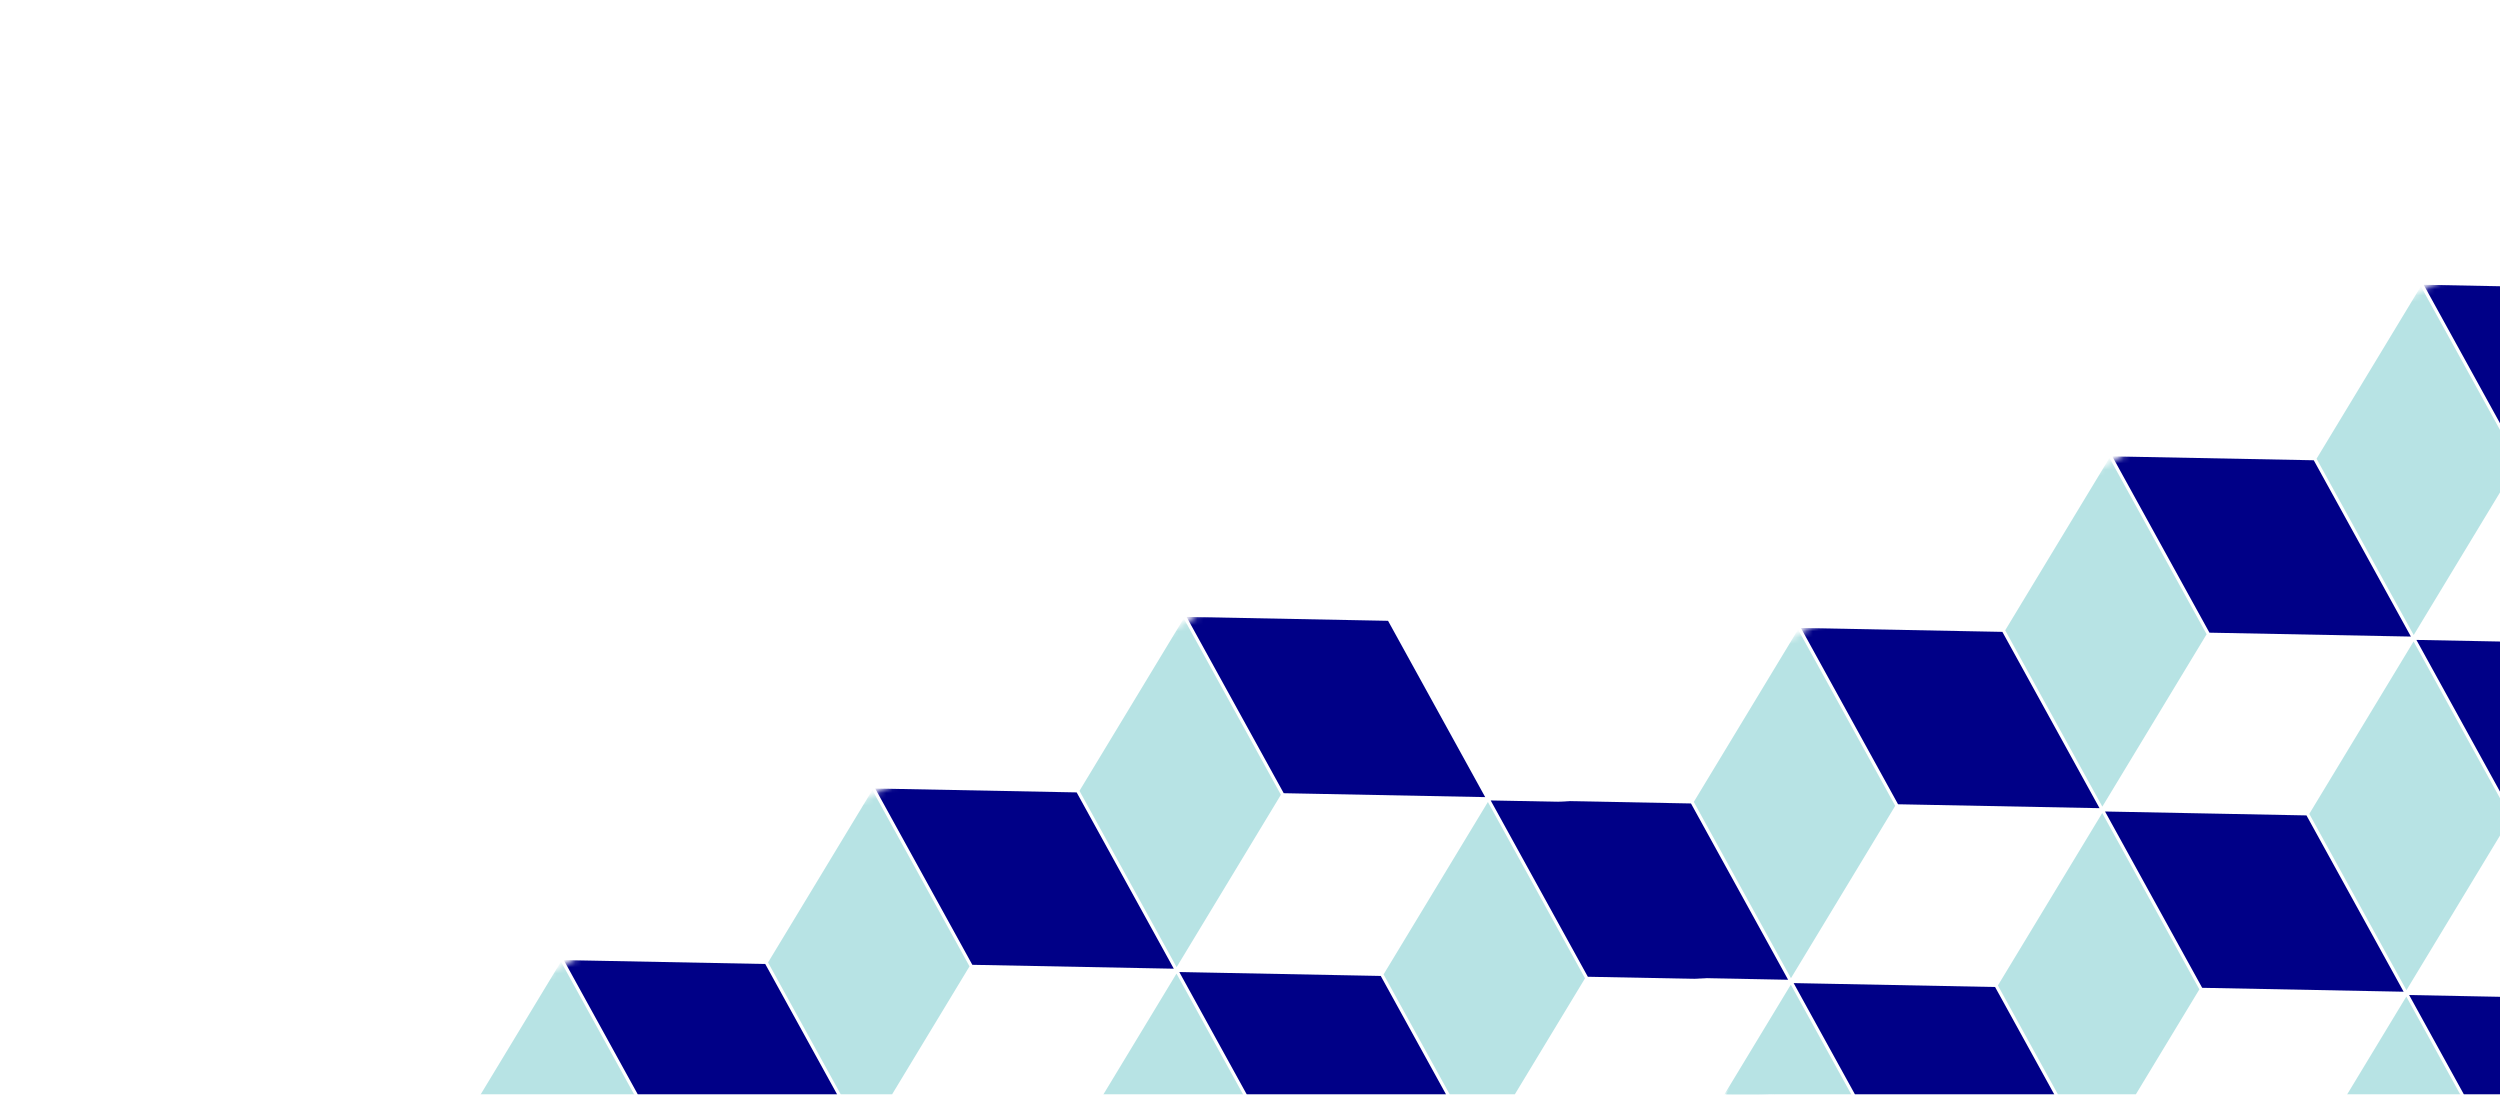
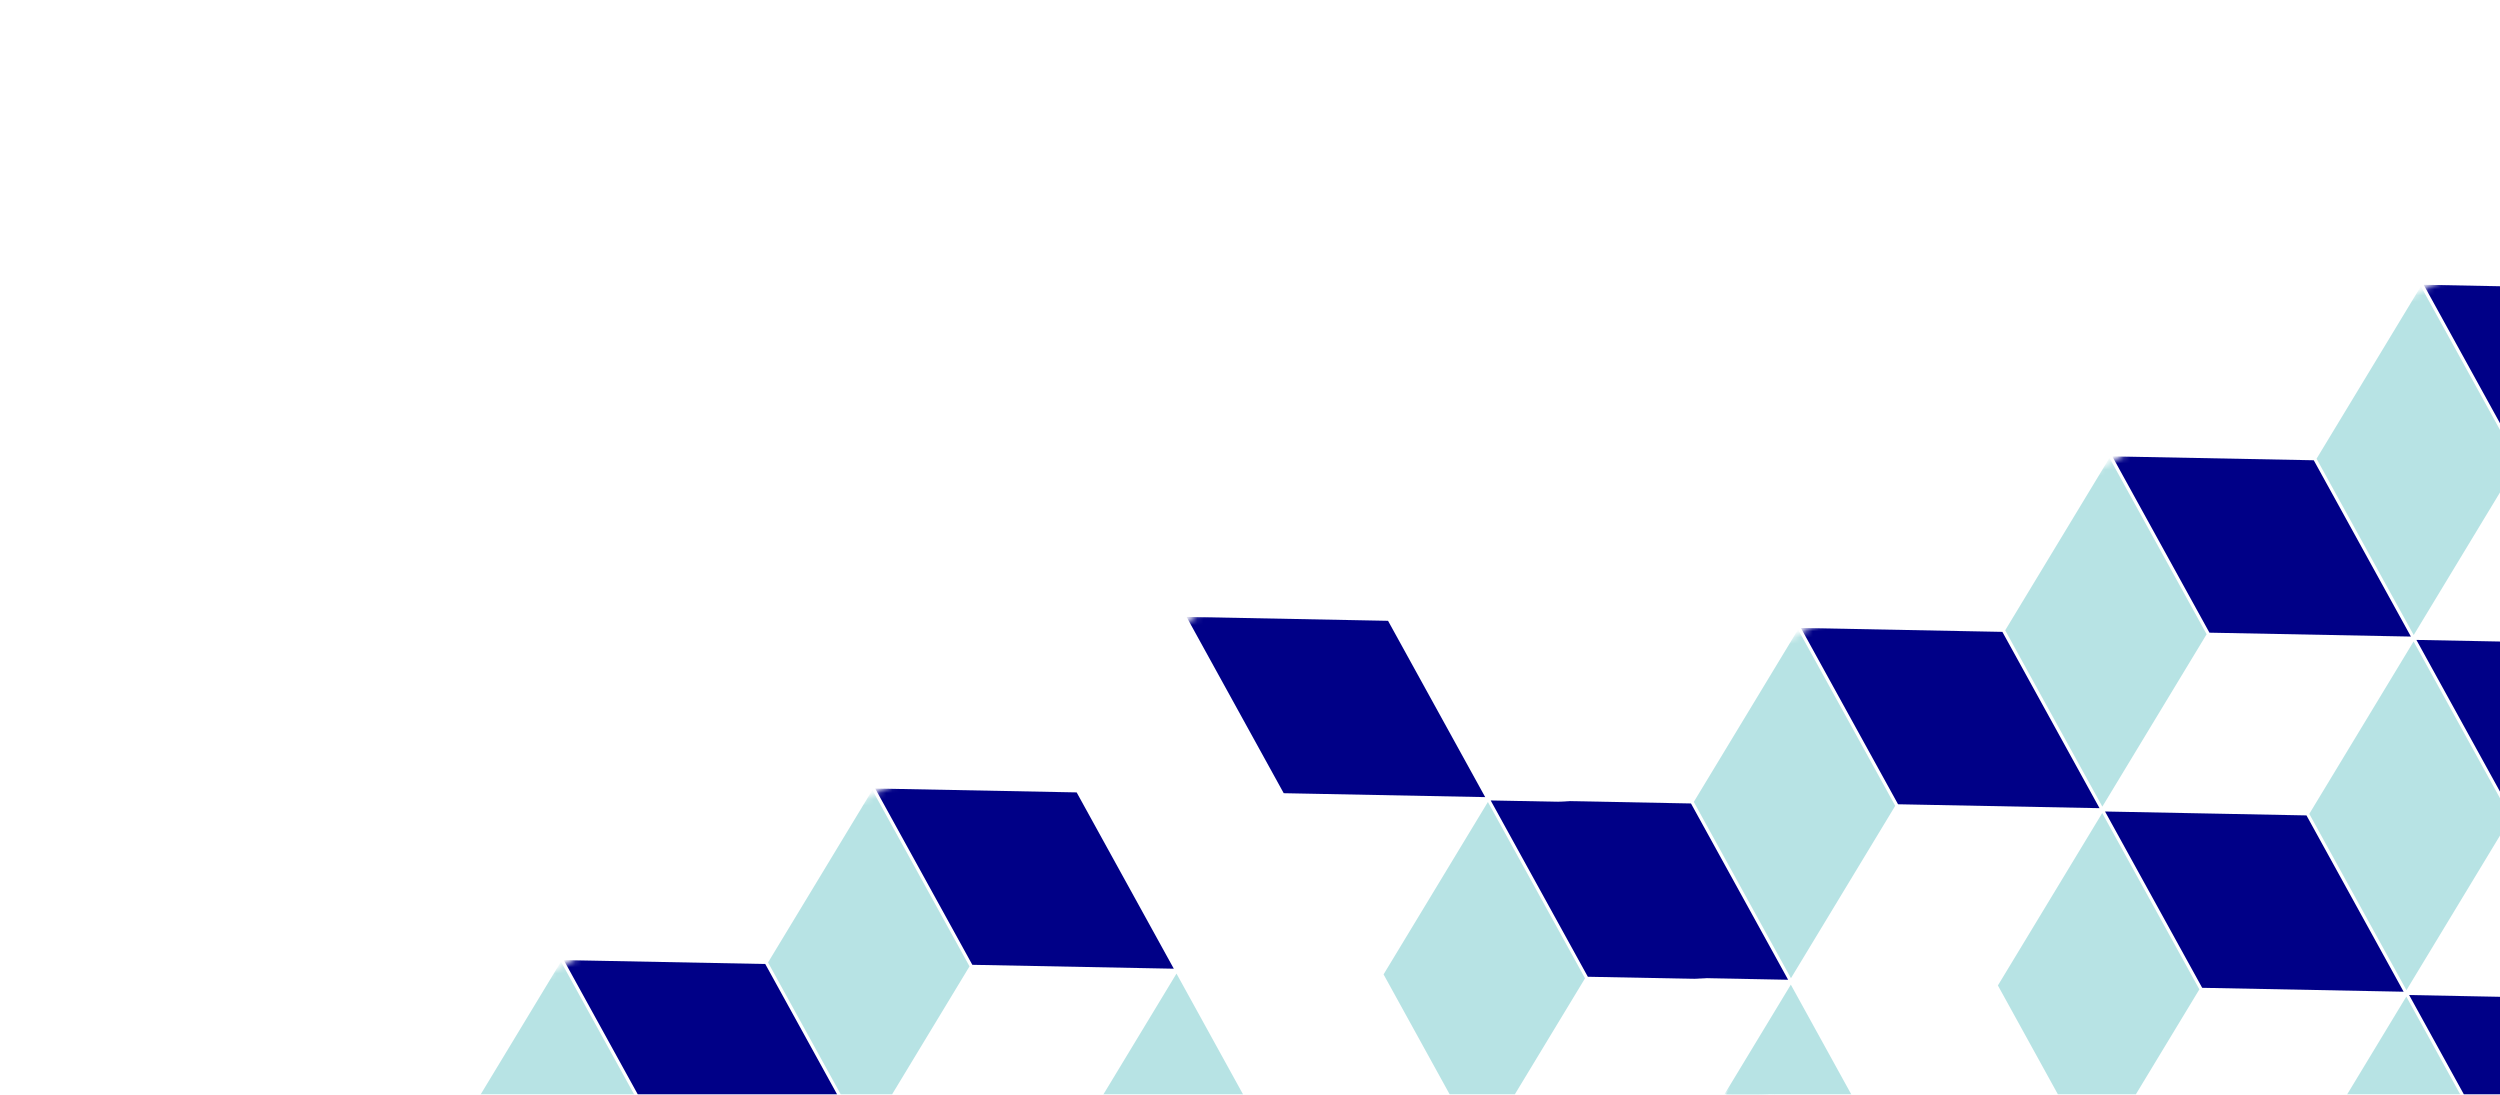
<svg xmlns="http://www.w3.org/2000/svg" width="402" height="176" viewBox="0 0 402 176" fill="none">
  <mask id="mask0_4017_48656" style="mask-type:alpha" maskUnits="userSpaceOnUse" x="1" y="79" width="370" height="383">
    <rect x="372.095" y="336.26" width="262.601" height="294.432" rx="4" transform="rotate(151.142 372.095 336.26)" fill="#C4C4C4" />
  </mask>
  <g mask="url(#mask0_4017_48656)">
    <path d="M288.173 157.44L272.551 129.09L289.324 101.367L304.947 129.717L288.173 157.44Z" fill="#B7E3E4" />
    <path d="M289.774 101.119L305.822 101.428L322.17 101.746L337.793 130.097L305.396 129.469L289.774 101.119Z" fill="#000087" />
-     <path d="M289.341 100.335L273.718 71.984L282.183 57.997L290.492 44.261L306.114 72.612L289.341 100.335Z" fill="#B7E3E4" />
-     <path d="M288.892 100.583L256.495 99.955L240.873 71.605L273.269 72.233L288.892 100.583Z" fill="#000087" />
    <path d="M238.101 185.033L222.478 156.683L239.252 128.96L254.875 157.31L238.101 185.033Z" fill="#B7E3E4" />
    <path d="M239.701 128.712L255.749 129.022L272.098 129.34L287.72 157.69L255.324 157.063L239.701 128.712Z" fill="#000087" />
    <path d="M238.819 128.176L206.423 127.548L190.8 99.198L223.197 99.826L238.819 128.176Z" fill="#000087" />
    <path d="M188.029 212.626L172.406 184.276L189.18 156.553L204.802 184.903L188.029 212.626Z" fill="#B7E3E4" />
-     <path d="M189.632 156.303L205.677 156.614L222.025 156.932L237.648 185.283L205.255 184.653L189.632 156.303Z" fill="#000087" />
-     <path d="M189.2 155.519L173.578 127.169L182.039 113.183L190.348 99.448L205.97 127.798L189.2 155.519Z" fill="#B7E3E4" />
    <path d="M188.748 155.768L156.351 155.141L140.729 126.791L173.125 127.418L188.748 155.768Z" fill="#000087" />
    <path d="M139.557 183.898L155.605 184.208L171.953 184.526L187.576 212.876L155.18 212.249L139.557 183.898Z" fill="#000087" />
    <path d="M139.125 183.114L123.502 154.763L131.967 140.776L140.275 127.041L155.898 155.391L139.125 183.114Z" fill="#B7E3E4" />
    <path d="M138.675 183.361L106.279 182.734L90.656 154.384L123.053 155.011L138.675 183.361Z" fill="#000087" />
    <path d="M89.056 210.705L73.434 182.354L81.895 168.369L90.204 154.633L105.826 182.983L89.056 210.705Z" fill="#B7E3E4" />
    <path d="M88.604 210.954L56.207 210.327L40.584 181.977L72.981 182.604L88.604 210.954Z" fill="#000087" />
    <path d="M337.504 187.735L353.553 188.045L369.901 188.363L385.524 216.713L353.127 216.086L337.504 187.735Z" fill="#000087" />
    <path d="M337.075 186.955L321.452 158.605L329.915 144.614L338.224 130.878L353.848 159.232L337.075 186.955Z" fill="#B7E3E4" />
    <path d="M336.625 187.203L304.229 186.576L288.604 158.222L321.002 158.853L336.625 187.203Z" fill="#B7E3E4" />
    <path d="M287.003 214.548L271.38 186.198L279.843 172.207L288.151 158.471L303.776 186.825L287.003 214.548Z" fill="#B7E3E4" />
    <path d="M286.553 214.796L254.156 214.169L238.532 185.815L270.93 186.446L286.553 214.796Z" fill="#000087" />
  </g>
  <mask id="mask1_4017_48656" style="mask-type:alpha" maskUnits="userSpaceOnUse" x="250" y="-2" width="370" height="383">
    <rect x="621.095" y="255.26" width="262.601" height="294.432" rx="4" transform="rotate(151.142 621.095 255.26)" fill="#C4C4C4" />
  </mask>
  <g mask="url(#mask1_4017_48656)">
    <path d="M437.748 74.768L405.351 74.141L389.729 45.791L422.125 46.418L437.748 74.768Z" fill="#000087" />
    <path d="M386.957 159.219L371.334 130.869L388.107 103.146L403.73 131.496L386.957 159.219Z" fill="#B7E3E4" />
    <path d="M388.557 102.898L404.605 103.208L420.953 103.526L436.576 131.876L404.18 131.249L388.557 102.898Z" fill="#000087" />
    <path d="M388.125 102.114L372.502 73.763L380.967 59.776L389.275 46.041L404.898 74.391L388.125 102.114Z" fill="#B7E3E4" />
    <path d="M387.675 102.361L355.279 101.734L339.656 73.384L372.053 74.011L387.675 102.361Z" fill="#000087" />
    <path d="M336.885 186.812L321.262 158.462L338.036 130.739L353.658 159.089L336.885 186.812Z" fill="#B7E3E4" />
    <path d="M338.488 130.489L354.533 130.8L370.881 131.118L386.504 159.469L354.111 158.84L338.488 130.489Z" fill="#000087" />
    <path d="M338.056 129.705L322.434 101.354L330.895 87.369L339.204 73.633L354.826 101.983L338.056 129.705Z" fill="#B7E3E4" />
    <path d="M337.604 129.954L305.207 129.327L289.585 100.977L321.981 101.604L337.604 129.954Z" fill="#000087" />
    <path d="M286.813 214.405L271.19 186.055L287.963 158.332L303.586 186.682L286.813 214.405Z" fill="#B7E3E4" />
-     <path d="M288.417 158.082L304.461 158.393L320.809 158.711L336.432 187.062L304.039 186.433L288.417 158.082Z" fill="#000087" />
    <path d="M287.984 157.297L272.361 128.947L280.823 114.962L289.131 101.226L304.754 129.576L287.984 157.297Z" fill="#B7E3E4" />
    <path d="M287.531 157.547L255.135 156.92L239.512 128.57L271.909 129.197L287.531 157.547Z" fill="#000087" />
    <path d="M435.409 188.982L403.012 188.355L387.388 160.001L419.786 160.632L435.409 188.982Z" fill="#000087" />
    <path d="M385.79 216.325L370.167 187.975L378.627 173.986L386.935 160.25L402.56 188.604L385.79 216.325Z" fill="#B7E3E4" />
    <path d="M385.336 216.575L352.94 215.947L337.315 187.594L369.714 188.224L385.336 216.575Z" fill="#000087" />
  </g>
</svg>